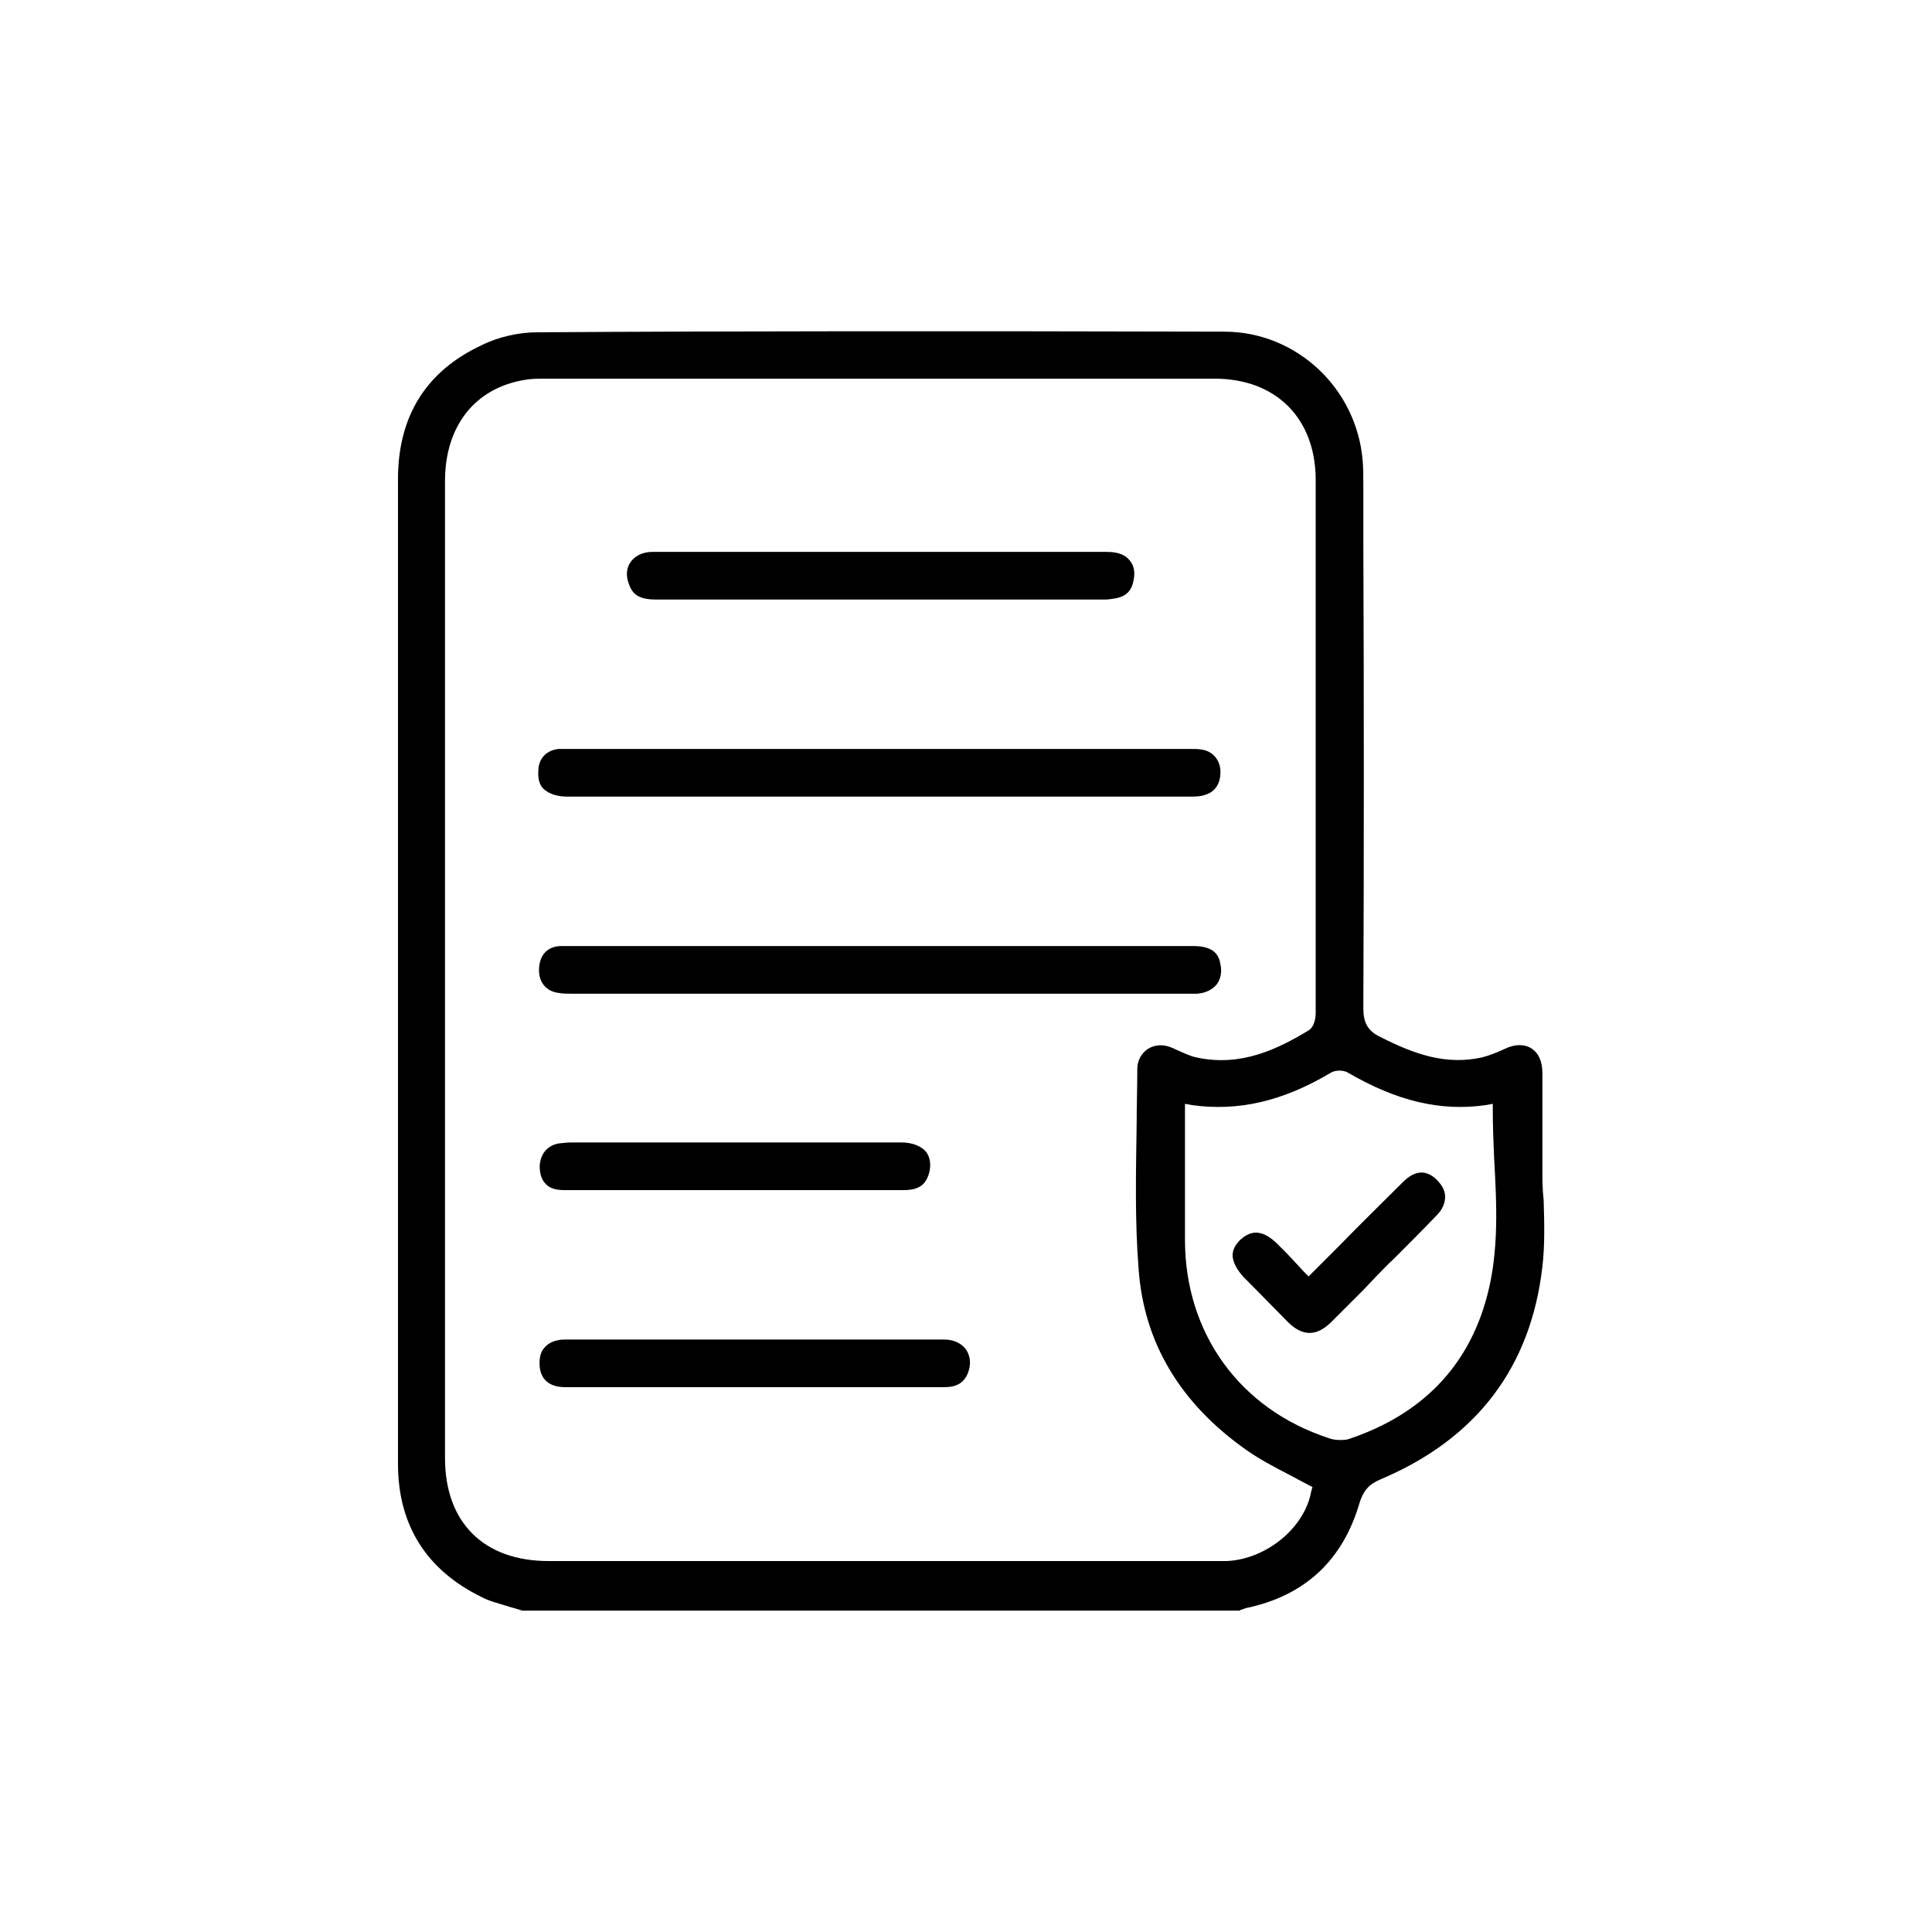
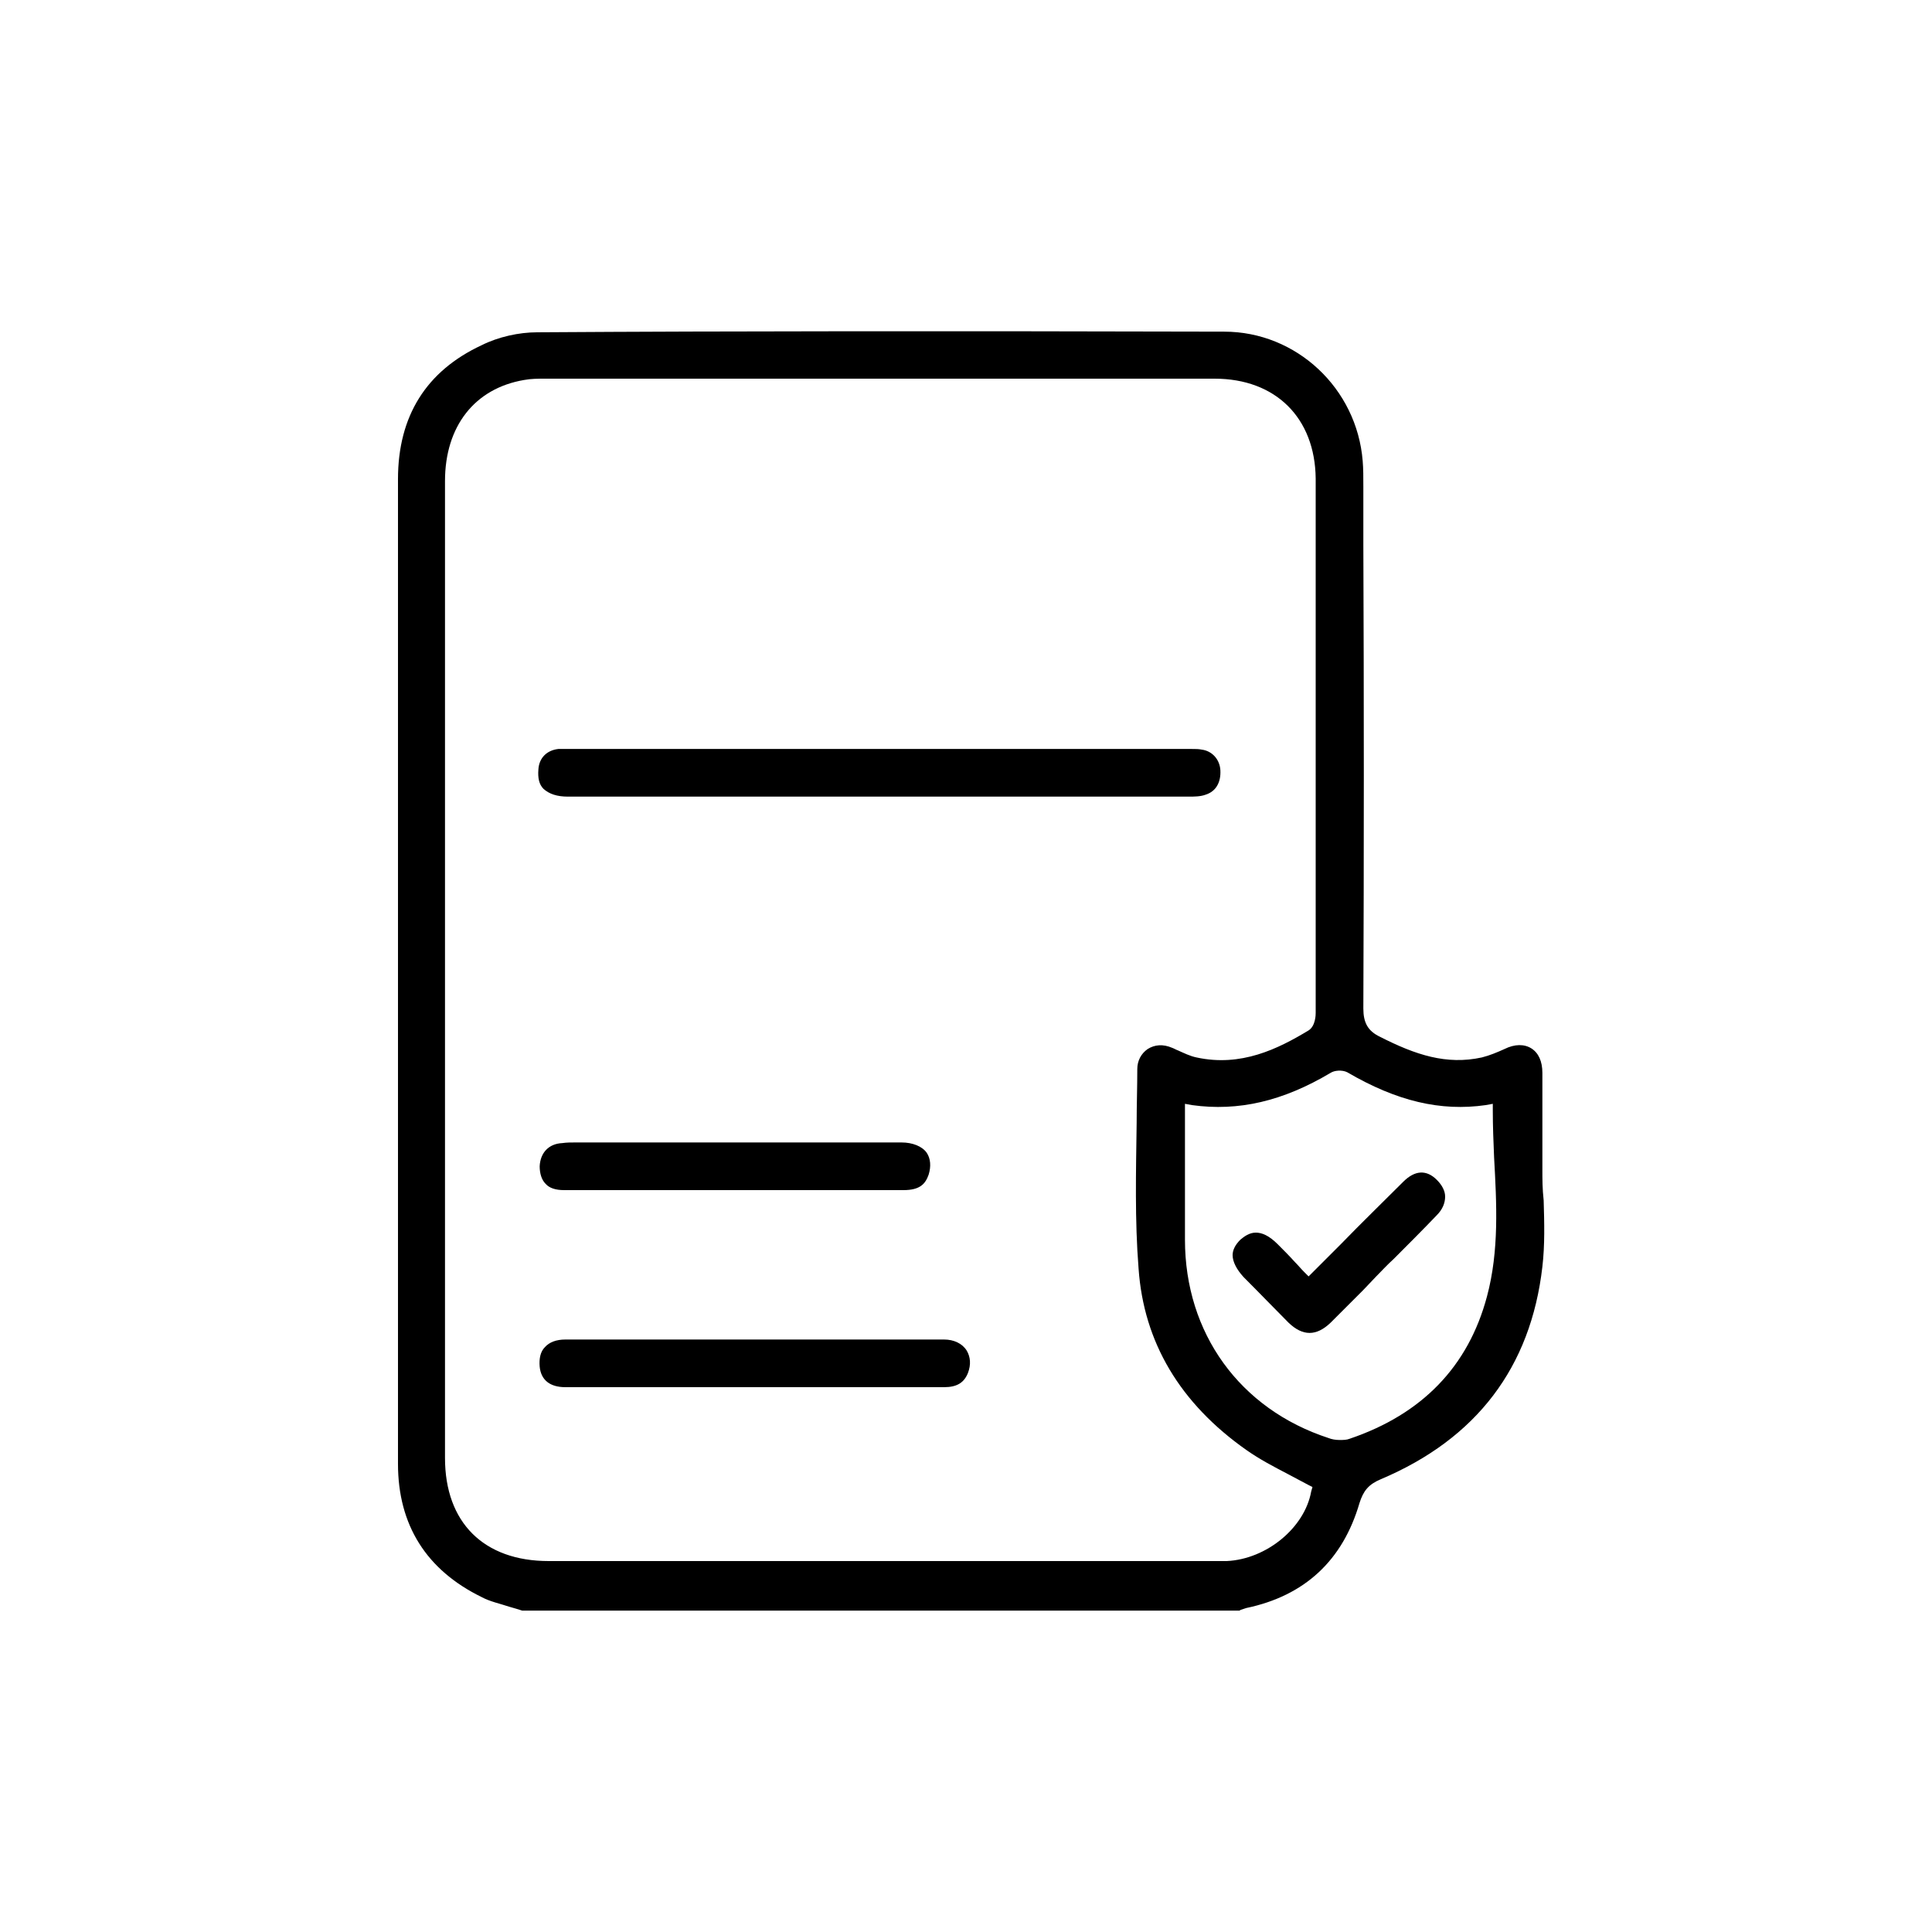
<svg xmlns="http://www.w3.org/2000/svg" version="1.1" id="Livello_1" x="0px" y="0px" viewBox="0 0 300 300" style="enable-background:new 0 0 300 300;" xml:space="preserve">
  <style type="text/css">
	.st0{fill:#FF4C32;}
	.st1{fill:#191919;}
	.st2{fill:none;}
	.st3{fill:#FFFF6C;}
	.st4{fill:#C6E370;}
	.st5{fill:#469A47;}
	.st6{fill:#095549;}
	.st7{fill:#042B24;}
	.st8{fill:#696969;}
	.st9{fill:#9D9D9D;}
	.st10{fill:#D5D5D5;}
	.st11{fill:#F0F0F0;}
	.st12{fill:#FFFFFF;}
</style>
  <g>
    <g>
      <path d="M239.5,181.6l0-2.4c0-4.1,0-8.4,0-12.6c0-1.8-0.6-3.1-1.7-3.8c-1.1-0.7-2.6-0.7-4.2,0.1c-1.1,0.5-2.3,1-3.5,1.3    c-5.5,1.2-10.3-0.4-15.8-3.2c-1.9-0.9-2.6-2.2-2.6-4.4c0.1-24,0.1-48.4,0-72l0-9c0-1.6,0-2.8-0.1-4c-0.9-11.3-10.3-20.1-21.5-20.1    c-41.9-0.1-75.8-0.1-106.7,0.1c-2.8,0-6,0.7-8.6,2c-8.6,4-13,11-13,20.8c0,22.4,0,45.1,0,67.1l0,25.9c0,5.8,0,11.6,0,17.5    c0,13.9,0,28.3,0,42.4c0,9.5,4.4,16.5,13,20.7c1.3,0.7,2.8,1,4.3,1.5c0.7,0.2,1.4,0.4,2,0.6h111.3c0.1,0,0.1,0,0.2-0.1    c0.3-0.1,0.6-0.2,0.9-0.3c9.1-1.9,15-7.4,17.6-16.3c0.6-1.9,1.4-2.9,3.3-3.7c14.9-6.3,23.3-17.4,25.1-33c0.4-3.4,0.3-6.9,0.2-10.3    C239.5,184.6,239.5,183.1,239.5,181.6z M203.6,231.6c-1,5.6-6.9,10.5-13.1,10.8c-0.5,0-0.9,0-1.4,0c-0.2,0-0.3,0-0.5,0l-0.5,0    l-102.9,0c-10.1,0-16.1-6-16.1-16c0-50.6,0-101.1,0-151.7c0-8.5,4.6-14.4,12.3-15.7c1.1-0.2,2.1-0.2,3.3-0.2    c34.6,0,69.3,0,103.9,0c9.5,0,15.6,6.1,15.7,15.5c0,26.8,0,53.5,0,83c0,0.2,0,2-1.1,2.7c-4.8,2.9-10.5,5.7-17.4,4.2    c-1-0.2-2-0.7-2.9-1.1c-0.3-0.1-0.6-0.3-0.9-0.4c-1.4-0.6-2.7-0.5-3.8,0.2c-1,0.7-1.6,1.8-1.6,3.1c0,2.8-0.1,5.6-0.1,8.4    c-0.1,7.4-0.3,15.1,0.3,22.6c0.8,11.4,6.4,20.9,16.8,28.2c2,1.4,4.1,2.5,6.4,3.7c1.1,0.6,2.1,1.1,3.2,1.7l0.6,0.3L203.6,231.6z     M230.9,201.3c-2.9,10.9-10.1,18.3-21.3,22.1c-0.5,0.2-1,0.2-1.6,0.2c-0.6,0-1.2-0.1-1.7-0.3c-13.8-4.5-22.3-16.3-22.3-30.8v-21.1    l1.1,0.2c7.2,1,14.1-0.6,21.5-5c0.6-0.4,1.8-0.5,2.6-0.1c7.7,4.5,14.5,6.1,21.5,5.1l1.1-0.2l0,1.1c0,2.4,0.1,4.8,0.2,7.2    C232.4,186.9,232.8,194.2,230.9,201.3z" />
      <path d="M88.2,123.7c11.3,0,22.7,0,34,0l22.6,0c13.3,0,26.6,0,39.8,0c0.8,0,1.8,0,2.6-0.3c1.6-0.5,2.4-1.9,2.3-3.8    c-0.1-1.7-1.3-3-2.9-3.2c-0.5-0.1-0.9-0.1-1.5-0.1l-0.4,0c-32.1,0-64.2,0-96.3,0l-0.4,0c-0.1,0-0.2,0-0.3,0c-0.3,0-0.6,0-1,0    c-1.8,0.2-3,1.4-3.1,3.2c-0.1,1.3,0.1,2.3,0.8,3C85.3,123.3,86.5,123.7,88.2,123.7z" />
-       <path d="M185.3,146.9c-11.1,0-22.3,0-33.4,0l-49.4,0c-5,0-10.2,0-15.3,0c-2.1,0-3.4,1.3-3.5,3.5c-0.1,2.1,1.1,3.6,3.2,3.8    c0.6,0.1,1.1,0.1,1.7,0.1l0.5,0c31.7,0,63.4,0,95.1,0l0.5,0c0.4,0,0.8,0,1.2,0c1.3-0.1,2.3-0.6,3-1.4c0.6-0.8,0.9-1.9,0.6-3.2    C189.3,148.5,188.7,146.9,185.3,146.9z" />
-       <path d="M102,93.1l25.6,0c14.6,0,29.2,0,43.9,0c0.6,0,1.2-0.1,1.8-0.2c1.5-0.3,2.4-1.1,2.7-2.7c0.3-1.3,0.1-2.4-0.6-3.2    c-0.7-0.9-1.9-1.3-3.5-1.3c-8.3,0-16.7,0-25,0l-22.1,0c-2.2,0-4.5,0-6.8,0c-2.1,0-4.3,0-6.4,0c-3.4,0-6.9,0-10.3,0    c-1.5,0-2.7,0.6-3.4,1.6c-0.7,1-0.7,2.3-0.2,3.5C98.3,92.5,99.5,93.1,102,93.1z" />
      <path d="M146.6,208c-8,0-16,0-23.9,0l-9.3,0l-7.2,0c-6.1,0-12.3,0-18.4,0c-1.4,0-2.5,0.4-3.2,1.2c-0.7,0.7-0.9,1.8-0.8,3    c0.2,2.1,1.6,3.2,4,3.2c7.1,0,14.1,0,21.2,0l15.9,0c2.6,0,5.2,0,7.8,0c4.6,0,9.2,0,13.9,0c0,0,0,0,0,0c2,0,3.1-0.7,3.7-2.2    c0.5-1.3,0.4-2.5-0.2-3.5C149.4,208.6,148.1,208,146.6,208z" />
      <path d="M87.6,184.8c6.2,0,12.4,0,18.6,0l7.8,0l6.6,0c6.6,0,13.1,0,19.7,0c2.6,0,3.4-1,3.9-2.4c0.4-1.3,0.3-2.5-0.3-3.4    c-0.7-1-2.2-1.6-3.9-1.6c-12.6,0-25.3,0-37.9,0l-10.2,0c-0.4,0-0.9,0-1.3,0c-0.4,0-0.9,0-1.3,0c-0.7,0-1.3,0-2,0.1    c-2.1,0.1-3.4,1.5-3.5,3.6c0,1.1,0.3,2.1,0.9,2.7C85.3,184.5,86.3,184.8,87.6,184.8z" />
      <path d="M217.9,183.5c-3.2,3.2-6.5,6.4-9.8,9.8l-4.9,4.9l-0.7-0.7c-0.5-0.5-0.9-1-1.4-1.5c-0.9-1-1.8-1.9-2.7-2.8    c-1.4-1.4-2.5-1.8-3.4-1.8c-1,0-1.8,0.6-2.4,1.1c-0.8,0.8-1.2,1.6-1.2,2.4c0,1,0.6,2.2,1.7,3.4c2.6,2.6,4.8,4.9,7,7.1    c2.2,2.1,4.3,2.1,6.5,0c1.7-1.7,3.4-3.4,5.1-5.1l1.9-2c0.9-0.9,1.8-1.9,2.8-2.8c2.2-2.2,4.5-4.5,6.7-6.8c0.9-0.9,1.3-1.9,1.3-2.9    c0-0.9-0.5-1.8-1.3-2.6C221.5,181.6,219.7,181.7,217.9,183.5z" />
    </g>
-     <rect class="st2" width="300" height="300" />
  </g>
</svg>